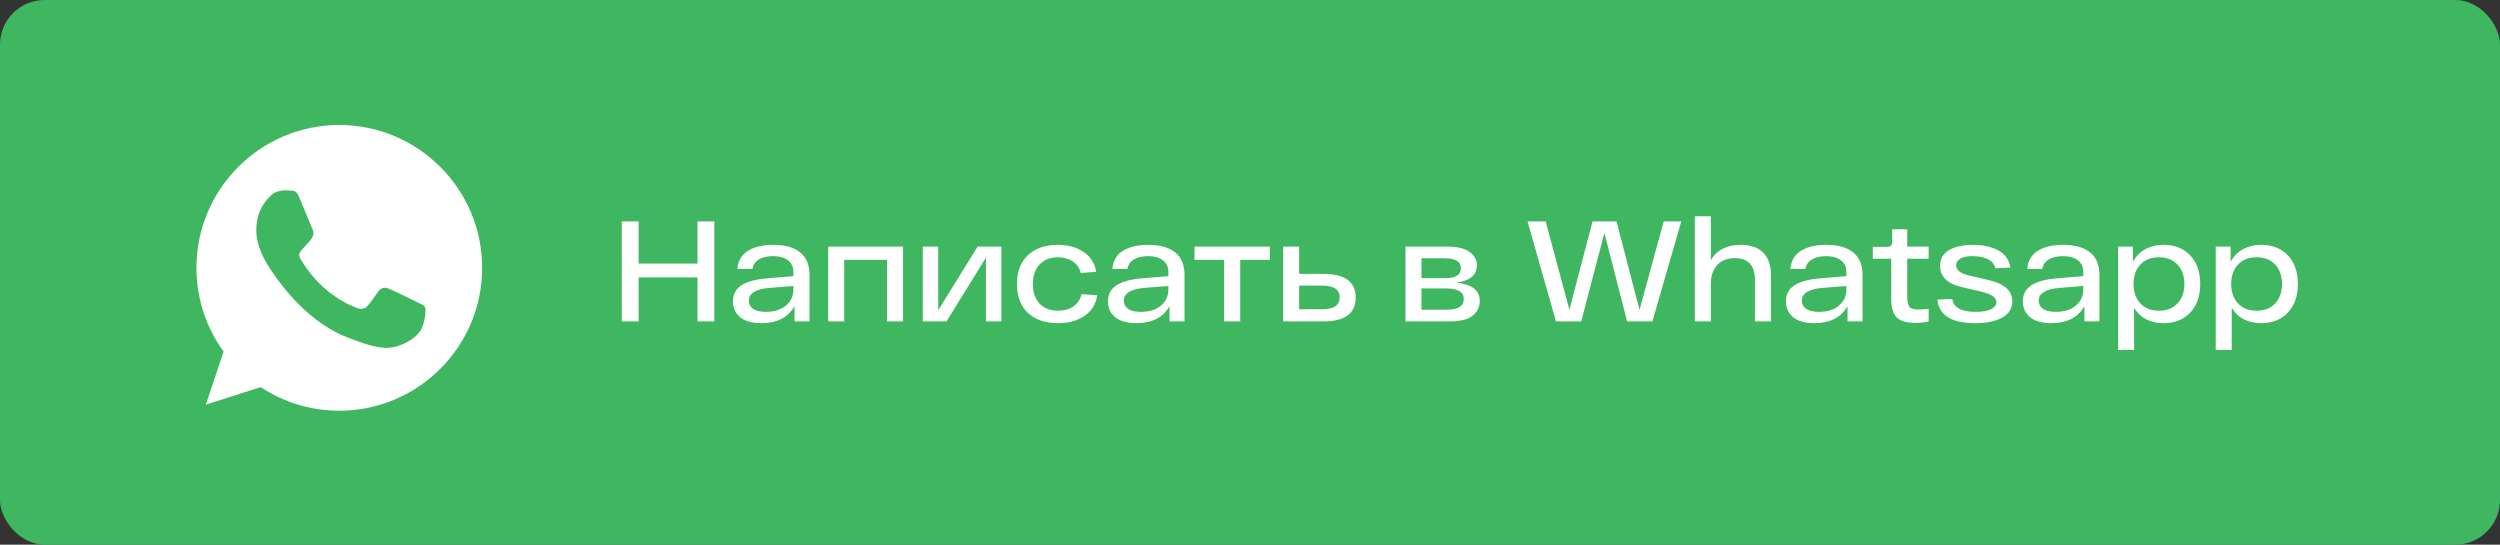
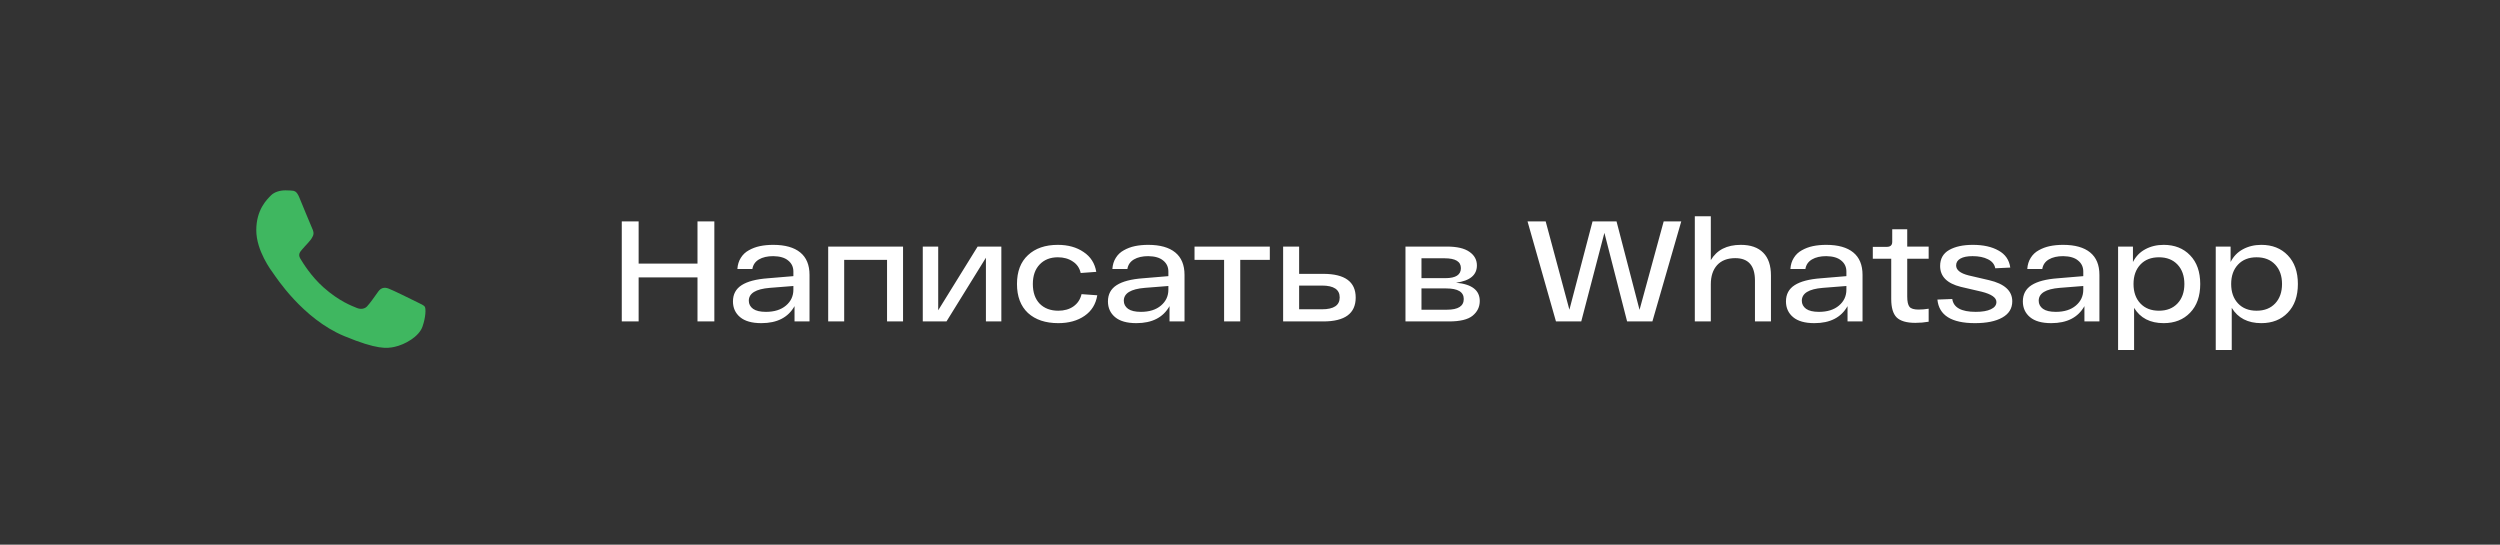
<svg xmlns="http://www.w3.org/2000/svg" width="280" height="61" viewBox="0 0 280 61" fill="none">
  <rect x="0" y="0" width="280" height="61" fill="#333333" stroke="none" />
-   <rect width="280" height="61" rx="5" fill="#3FB760" />
  <path d="M78.119 24.8H80.007V36H78.119V31.072H71.527V36H69.639V24.8H71.527V29.52H78.119V24.8ZM86.603 27.424C87.925 27.424 88.933 27.707 89.626 28.272C90.32 28.837 90.666 29.675 90.666 30.784V36H88.987V34.288C88.272 35.557 87.034 36.192 85.275 36.192C84.219 36.192 83.424 35.968 82.891 35.52C82.357 35.072 82.091 34.485 82.091 33.76C82.091 32.96 82.416 32.352 83.067 31.936C83.717 31.52 84.693 31.264 85.995 31.168L88.859 30.928V30.416C88.859 29.904 88.666 29.493 88.282 29.184C87.909 28.864 87.349 28.699 86.603 28.688C85.952 28.688 85.418 28.811 85.002 29.056C84.587 29.301 84.341 29.659 84.266 30.128H82.587C82.618 29.648 82.746 29.232 82.971 28.88C83.195 28.517 83.493 28.235 83.867 28.032C84.24 27.819 84.65 27.664 85.099 27.568C85.557 27.472 86.058 27.424 86.603 27.424ZM85.787 34.928C86.725 34.928 87.472 34.693 88.026 34.224C88.581 33.755 88.859 33.163 88.859 32.448V32.032L86.219 32.24C84.65 32.368 83.867 32.848 83.867 33.68C83.867 34.053 84.026 34.357 84.347 34.592C84.666 34.816 85.147 34.928 85.787 34.928ZM92.757 27.616H101.141V36H99.349V29.104H94.549V36H92.757V27.616ZM109.495 27.616H112.151V36H110.423V28.864L106.007 36H103.351V27.616H105.079V34.752L109.495 27.616ZM122.894 33.072C122.734 34.064 122.26 34.832 121.47 35.376C120.681 35.92 119.7 36.192 118.526 36.192C117.097 36.192 115.966 35.813 115.134 35.056C114.313 34.288 113.902 33.205 113.902 31.808C113.902 30.411 114.313 29.333 115.134 28.576C115.956 27.808 117.07 27.424 118.478 27.424C119.62 27.424 120.58 27.691 121.358 28.224C122.148 28.747 122.622 29.488 122.782 30.448L121.038 30.576C120.91 30.011 120.612 29.579 120.142 29.28C119.684 28.971 119.129 28.816 118.478 28.816C117.636 28.816 116.958 29.083 116.446 29.616C115.934 30.149 115.678 30.88 115.678 31.808C115.678 32.747 115.934 33.483 116.446 34.016C116.969 34.539 117.662 34.8 118.526 34.8C119.198 34.8 119.764 34.64 120.222 34.32C120.692 33.989 120.996 33.531 121.134 32.944L122.894 33.072ZM128.602 27.424C129.925 27.424 130.933 27.707 131.626 28.272C132.32 28.837 132.666 29.675 132.666 30.784V36H130.986V34.288C130.272 35.557 129.034 36.192 127.274 36.192C126.218 36.192 125.424 35.968 124.89 35.52C124.357 35.072 124.09 34.485 124.09 33.76C124.09 32.96 124.416 32.352 125.066 31.936C125.717 31.52 126.693 31.264 127.994 31.168L130.858 30.928V30.416C130.858 29.904 130.666 29.493 130.282 29.184C129.909 28.864 129.349 28.699 128.602 28.688C127.952 28.688 127.418 28.811 127.002 29.056C126.586 29.301 126.341 29.659 126.266 30.128H124.586C124.618 29.648 124.746 29.232 124.97 28.88C125.194 28.517 125.493 28.235 125.866 28.032C126.24 27.819 126.65 27.664 127.098 27.568C127.557 27.472 128.058 27.424 128.602 27.424ZM127.786 34.928C128.725 34.928 129.472 34.693 130.026 34.224C130.581 33.755 130.858 33.163 130.858 32.448V32.032L128.218 32.24C126.65 32.368 125.866 32.848 125.866 33.68C125.866 34.053 126.026 34.357 126.346 34.592C126.666 34.816 127.146 34.928 127.786 34.928ZM142.219 27.616V29.104H138.907V36H137.099V29.104H133.787V27.616H142.219ZM148.206 30.672C150.627 30.672 151.838 31.557 151.838 33.328C151.838 35.109 150.627 36 148.206 36H143.71V27.616H145.502V30.672H148.206ZM148.062 34.64C149.385 34.64 150.046 34.197 150.046 33.312C150.046 32.427 149.385 31.984 148.062 31.984H145.502V34.64H148.062ZM163.077 31.664C164.848 31.824 165.733 32.507 165.733 33.712C165.733 34.373 165.466 34.923 164.933 35.36C164.41 35.787 163.53 36 162.293 36H157.413V27.616H162.053C163.184 27.616 164.026 27.813 164.581 28.208C165.136 28.592 165.413 29.099 165.413 29.728C165.413 30.805 164.634 31.451 163.077 31.664ZM163.621 30.032C163.621 29.296 163.013 28.928 161.797 28.928H159.205V31.152H161.893C163.045 31.152 163.621 30.779 163.621 30.032ZM162.053 34.688C163.312 34.688 163.941 34.288 163.941 33.488C163.941 32.699 163.285 32.304 161.973 32.304H159.205V34.688H162.053ZM186.332 24.8H188.3L185.068 36H182.236L179.692 26.08L177.1 36H174.268L171.084 24.8H173.116L175.772 34.688L178.364 24.8H181.052L183.628 34.704L186.332 24.8ZM194.971 27.424C196.07 27.424 196.907 27.717 197.483 28.304C198.059 28.88 198.347 29.733 198.347 30.864V36H196.555V31.424C196.555 29.749 195.819 28.912 194.347 28.912C193.473 28.912 192.795 29.173 192.315 29.696C191.846 30.219 191.611 30.933 191.611 31.84V36H189.819V24.224H191.611V29.136C192.283 27.995 193.403 27.424 194.971 27.424ZM204.54 27.424C205.863 27.424 206.871 27.707 207.564 28.272C208.257 28.837 208.604 29.675 208.604 30.784V36H206.924V34.288C206.209 35.557 204.972 36.192 203.212 36.192C202.156 36.192 201.361 35.968 200.828 35.52C200.295 35.072 200.028 34.485 200.028 33.76C200.028 32.96 200.353 32.352 201.004 31.936C201.655 31.52 202.631 31.264 203.932 31.168L206.796 30.928V30.416C206.796 29.904 206.604 29.493 206.22 29.184C205.847 28.864 205.287 28.699 204.54 28.688C203.889 28.688 203.356 28.811 202.94 29.056C202.524 29.301 202.279 29.659 202.204 30.128H200.524C200.556 29.648 200.684 29.232 200.908 28.88C201.132 28.517 201.431 28.235 201.804 28.032C202.177 27.819 202.588 27.664 203.036 27.568C203.495 27.472 203.996 27.424 204.54 27.424ZM203.724 34.928C204.663 34.928 205.409 34.693 205.964 34.224C206.519 33.755 206.796 33.163 206.796 32.448V32.032L204.156 32.24C202.588 32.368 201.804 32.848 201.804 33.68C201.804 34.053 201.964 34.357 202.284 34.592C202.604 34.816 203.084 34.928 203.724 34.928ZM216.01 28.976H213.61V33.216C213.61 33.771 213.695 34.155 213.866 34.368C214.037 34.571 214.373 34.672 214.874 34.672C215.247 34.672 215.626 34.64 216.01 34.576V36.032C215.519 36.117 215.023 36.16 214.522 36.16C213.541 36.16 212.842 35.957 212.426 35.552C212.021 35.147 211.818 34.459 211.818 33.488V28.976H209.754V27.648H211.322C211.727 27.648 211.93 27.461 211.93 27.088V25.68H213.61V27.616H216.01V28.976ZM223.47 30.048C223.385 29.6 223.113 29.264 222.654 29.04C222.196 28.805 221.62 28.688 220.926 28.688C220.34 28.688 219.886 28.779 219.566 28.96C219.246 29.141 219.086 29.397 219.086 29.728C219.086 30.24 219.556 30.613 220.494 30.848L222.766 31.376C224.505 31.781 225.374 32.571 225.374 33.744C225.374 34.544 225.001 35.152 224.254 35.568C223.518 35.984 222.5 36.192 221.198 36.192C218.564 36.192 217.161 35.312 216.99 33.552L218.654 33.488C218.793 34.448 219.668 34.928 221.278 34.928C222.004 34.928 222.569 34.832 222.974 34.64C223.39 34.448 223.598 34.176 223.598 33.824C223.598 33.333 223.049 32.949 221.95 32.672L219.614 32.128C218.068 31.744 217.294 30.965 217.294 29.792C217.294 28.981 217.63 28.384 218.302 28C218.974 27.616 219.86 27.424 220.958 27.424C222.132 27.424 223.092 27.637 223.838 28.064C224.596 28.48 225.033 29.115 225.15 29.968L223.47 30.048ZM231.071 27.424C232.394 27.424 233.402 27.707 234.095 28.272C234.789 28.837 235.135 29.675 235.135 30.784V36H233.455V34.288C232.741 35.557 231.503 36.192 229.743 36.192C228.687 36.192 227.893 35.968 227.359 35.52C226.826 35.072 226.559 34.485 226.559 33.76C226.559 32.96 226.885 32.352 227.535 31.936C228.186 31.52 229.162 31.264 230.463 31.168L233.327 30.928V30.416C233.327 29.904 233.135 29.493 232.751 29.184C232.378 28.864 231.818 28.699 231.071 28.688C230.421 28.688 229.887 28.811 229.471 29.056C229.055 29.301 228.81 29.659 228.735 30.128H227.055C227.087 29.648 227.215 29.232 227.439 28.88C227.663 28.517 227.962 28.235 228.335 28.032C228.709 27.819 229.119 27.664 229.567 27.568C230.026 27.472 230.527 27.424 231.071 27.424ZM230.255 34.928C231.194 34.928 231.941 34.693 232.495 34.224C233.05 33.755 233.327 33.163 233.327 32.448V32.032L230.687 32.24C229.119 32.368 228.335 32.848 228.335 33.68C228.335 34.053 228.495 34.357 228.815 34.592C229.135 34.816 229.615 34.928 230.255 34.928ZM242.33 27.424C243.556 27.424 244.543 27.813 245.29 28.592C246.047 29.371 246.426 30.443 246.426 31.808C246.426 33.173 246.047 34.245 245.29 35.024C244.543 35.803 243.556 36.192 242.33 36.192C240.815 36.192 239.711 35.621 239.018 34.48V39.2H237.226V27.616H238.89V29.344C239.21 28.715 239.668 28.24 240.266 27.92C240.874 27.589 241.562 27.424 242.33 27.424ZM239.722 33.984C240.234 34.528 240.927 34.8 241.802 34.8C242.676 34.8 243.37 34.528 243.882 33.984C244.394 33.44 244.65 32.715 244.65 31.808C244.65 30.901 244.394 30.176 243.882 29.632C243.37 29.088 242.676 28.816 241.802 28.816C240.927 28.816 240.234 29.088 239.722 29.632C239.21 30.176 238.954 30.901 238.954 31.808C238.954 32.715 239.21 33.44 239.722 33.984ZM253.267 27.424C254.494 27.424 255.48 27.813 256.227 28.592C256.984 29.371 257.363 30.443 257.363 31.808C257.363 33.173 256.984 34.245 256.227 35.024C255.48 35.803 254.494 36.192 253.267 36.192C251.752 36.192 250.648 35.621 249.955 34.48V39.2H248.163V27.616H249.827V29.344C250.147 28.715 250.606 28.24 251.203 27.92C251.811 27.589 252.499 27.424 253.267 27.424ZM250.659 33.984C251.171 34.528 251.864 34.8 252.739 34.8C253.614 34.8 254.307 34.528 254.819 33.984C255.331 33.44 255.587 32.715 255.587 31.808C255.587 30.901 255.331 30.176 254.819 29.632C254.307 29.088 253.614 28.816 252.739 28.816C251.864 28.816 251.171 29.088 250.659 29.632C250.147 30.176 249.891 30.901 249.891 31.808C249.891 32.715 250.147 33.44 250.659 33.984Z" fill="white" />
-   <path d="M38.004 14H37.996C29.174 14 22 21.176 22 30C22 33.5 23.128 36.744 25.046 39.378L23.052 45.322L29.202 43.356C31.732 45.032 34.75 46 38.004 46C46.826 46 54 38.822 54 30C54 21.178 46.826 14 38.004 14Z" fill="white" />
  <path d="M47.314 36.594C46.928 37.684 45.396 38.588 44.174 38.852C43.338 39.03 42.246 39.172 38.57 37.648C33.868 35.7 30.84 30.922 30.604 30.612C30.378 30.302 28.704 28.082 28.704 25.786C28.704 23.49 29.87 22.372 30.34 21.892C30.726 21.498 31.364 21.318 31.976 21.318C32.174 21.318 32.352 21.328 32.512 21.336C32.982 21.356 33.218 21.384 33.528 22.126C33.914 23.056 34.854 25.352 34.966 25.588C35.08 25.824 35.194 26.144 35.034 26.454C34.884 26.774 34.752 26.916 34.516 27.188C34.28 27.46 34.056 27.668 33.82 27.96C33.604 28.214 33.36 28.486 33.632 28.956C33.904 29.416 34.844 30.95 36.228 32.182C38.014 33.772 39.462 34.28 39.98 34.496C40.366 34.656 40.826 34.618 41.108 34.318C41.466 33.932 41.908 33.292 42.358 32.662C42.678 32.21 43.082 32.154 43.506 32.314C43.938 32.464 46.224 33.594 46.694 33.828C47.164 34.064 47.474 34.176 47.588 34.374C47.7 34.572 47.7 35.502 47.314 36.594Z" fill="#3FB760" />
</svg>